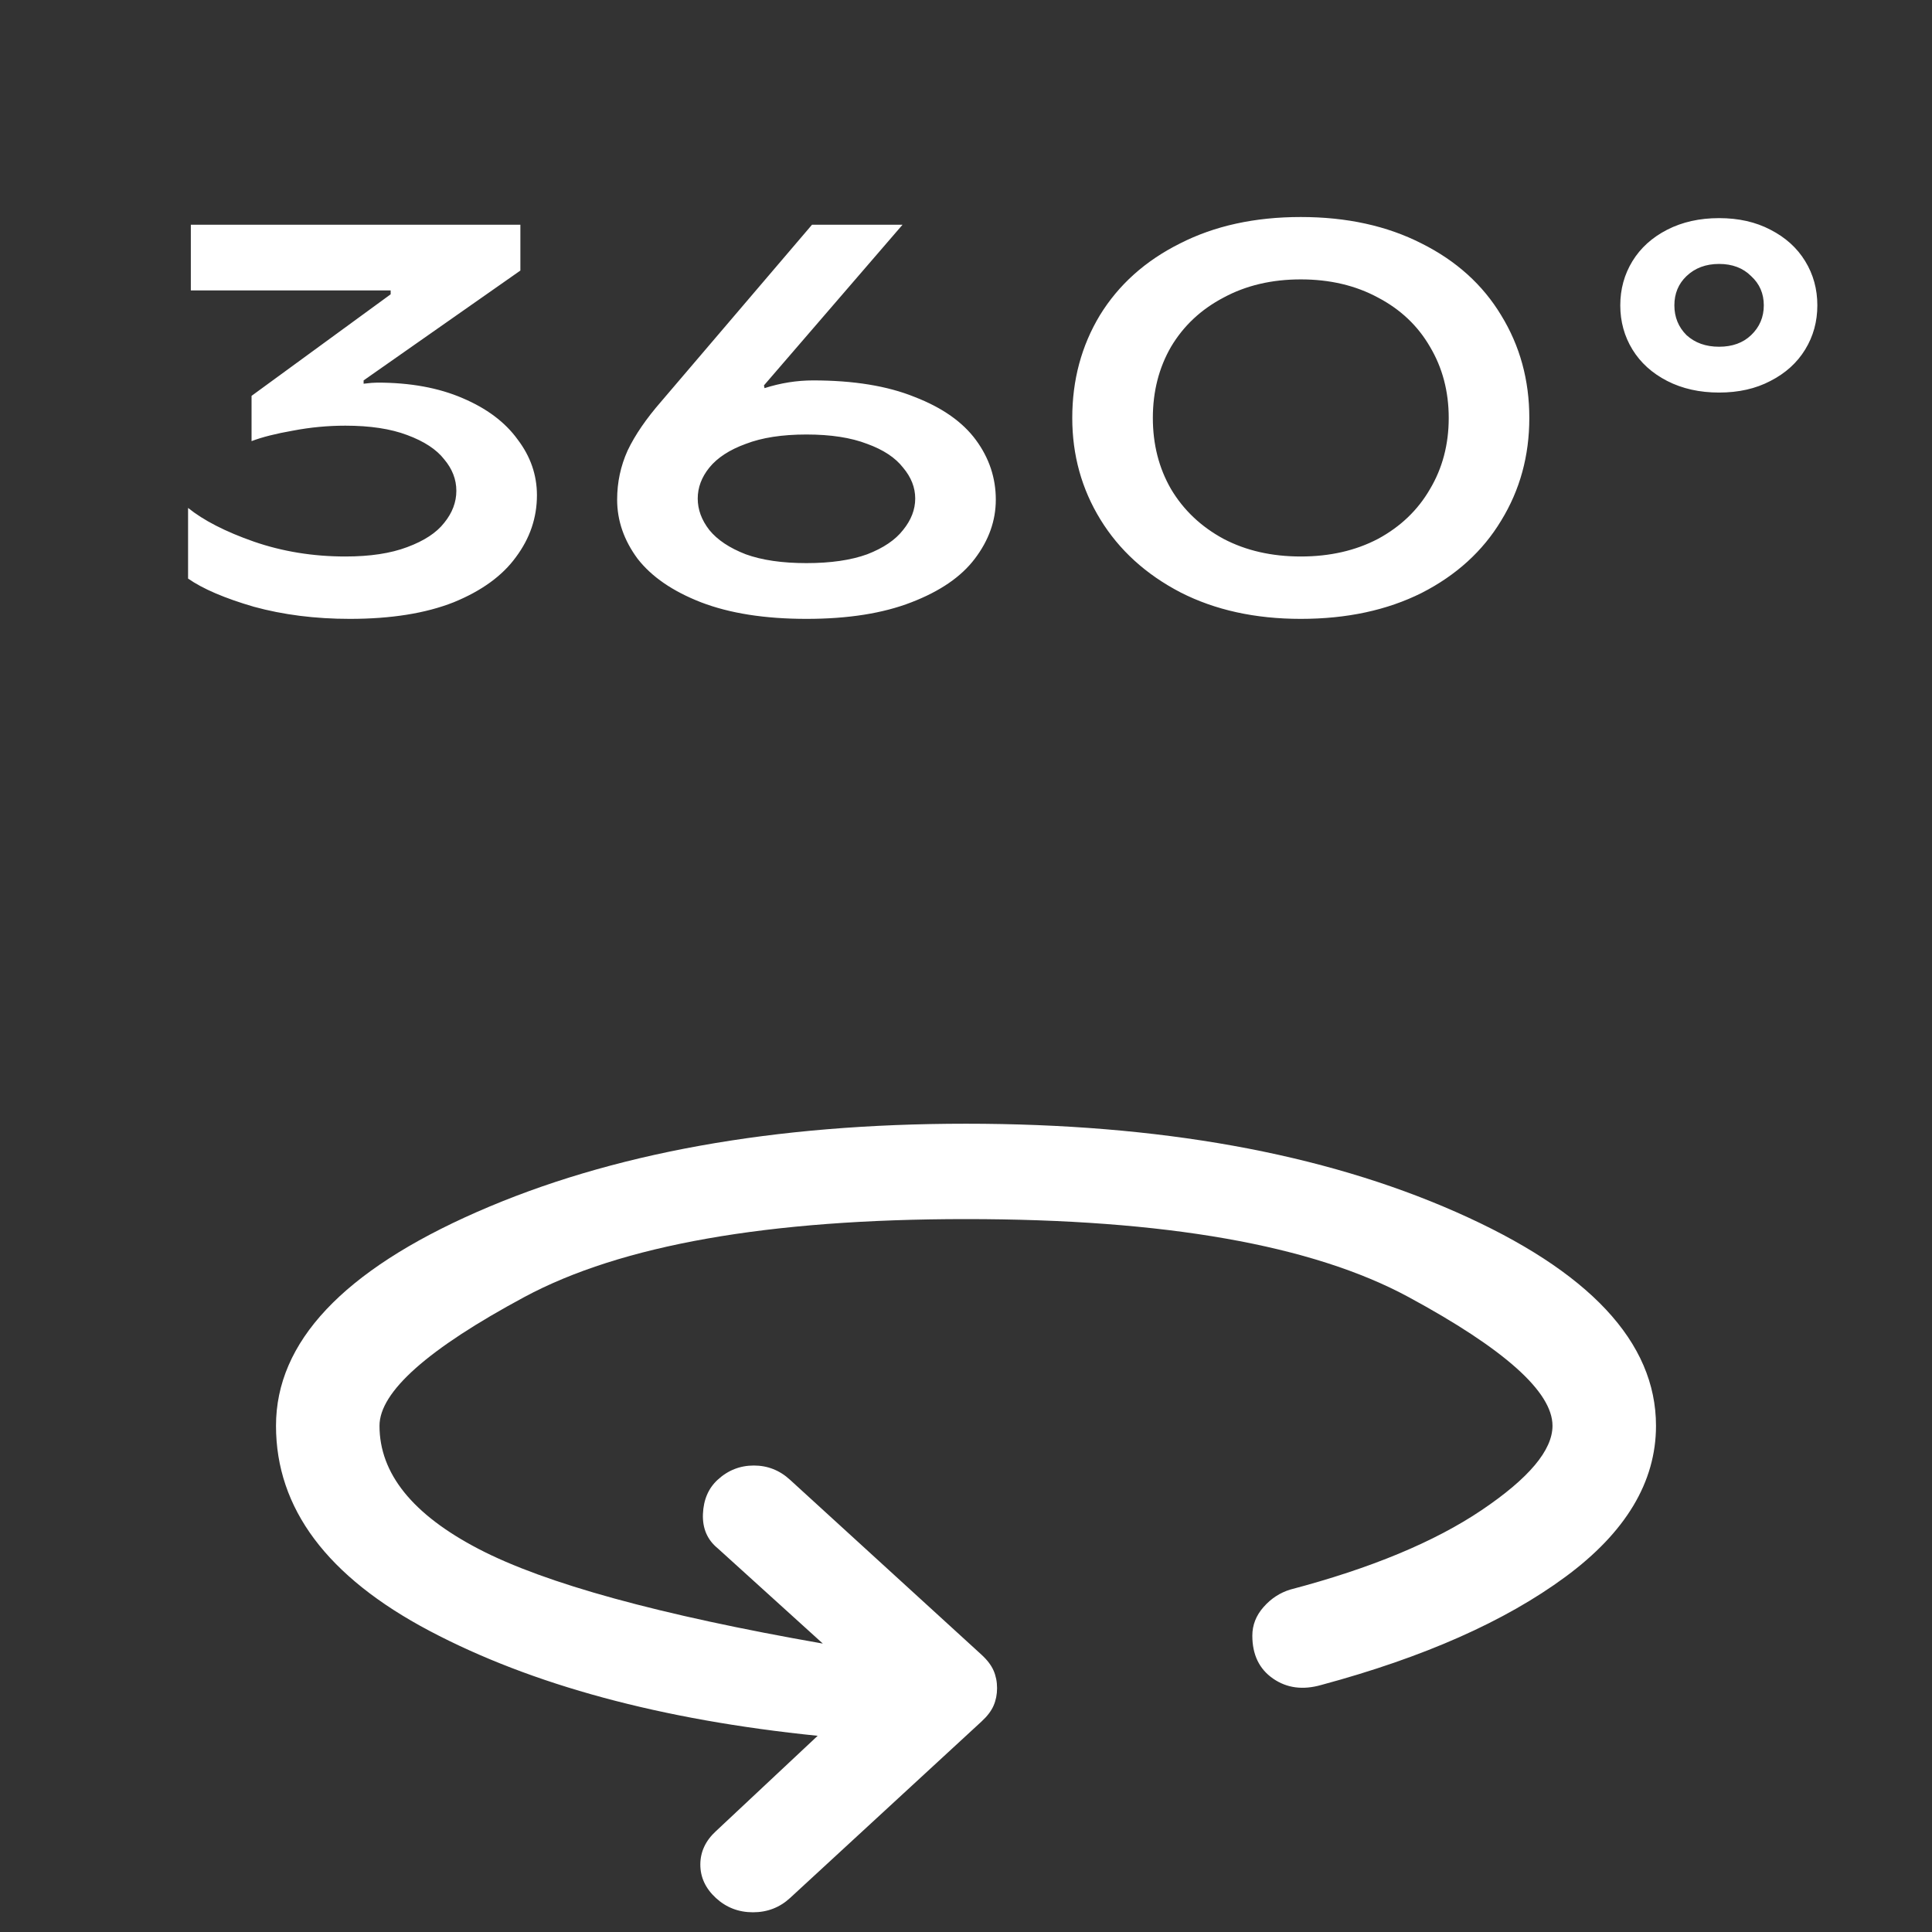
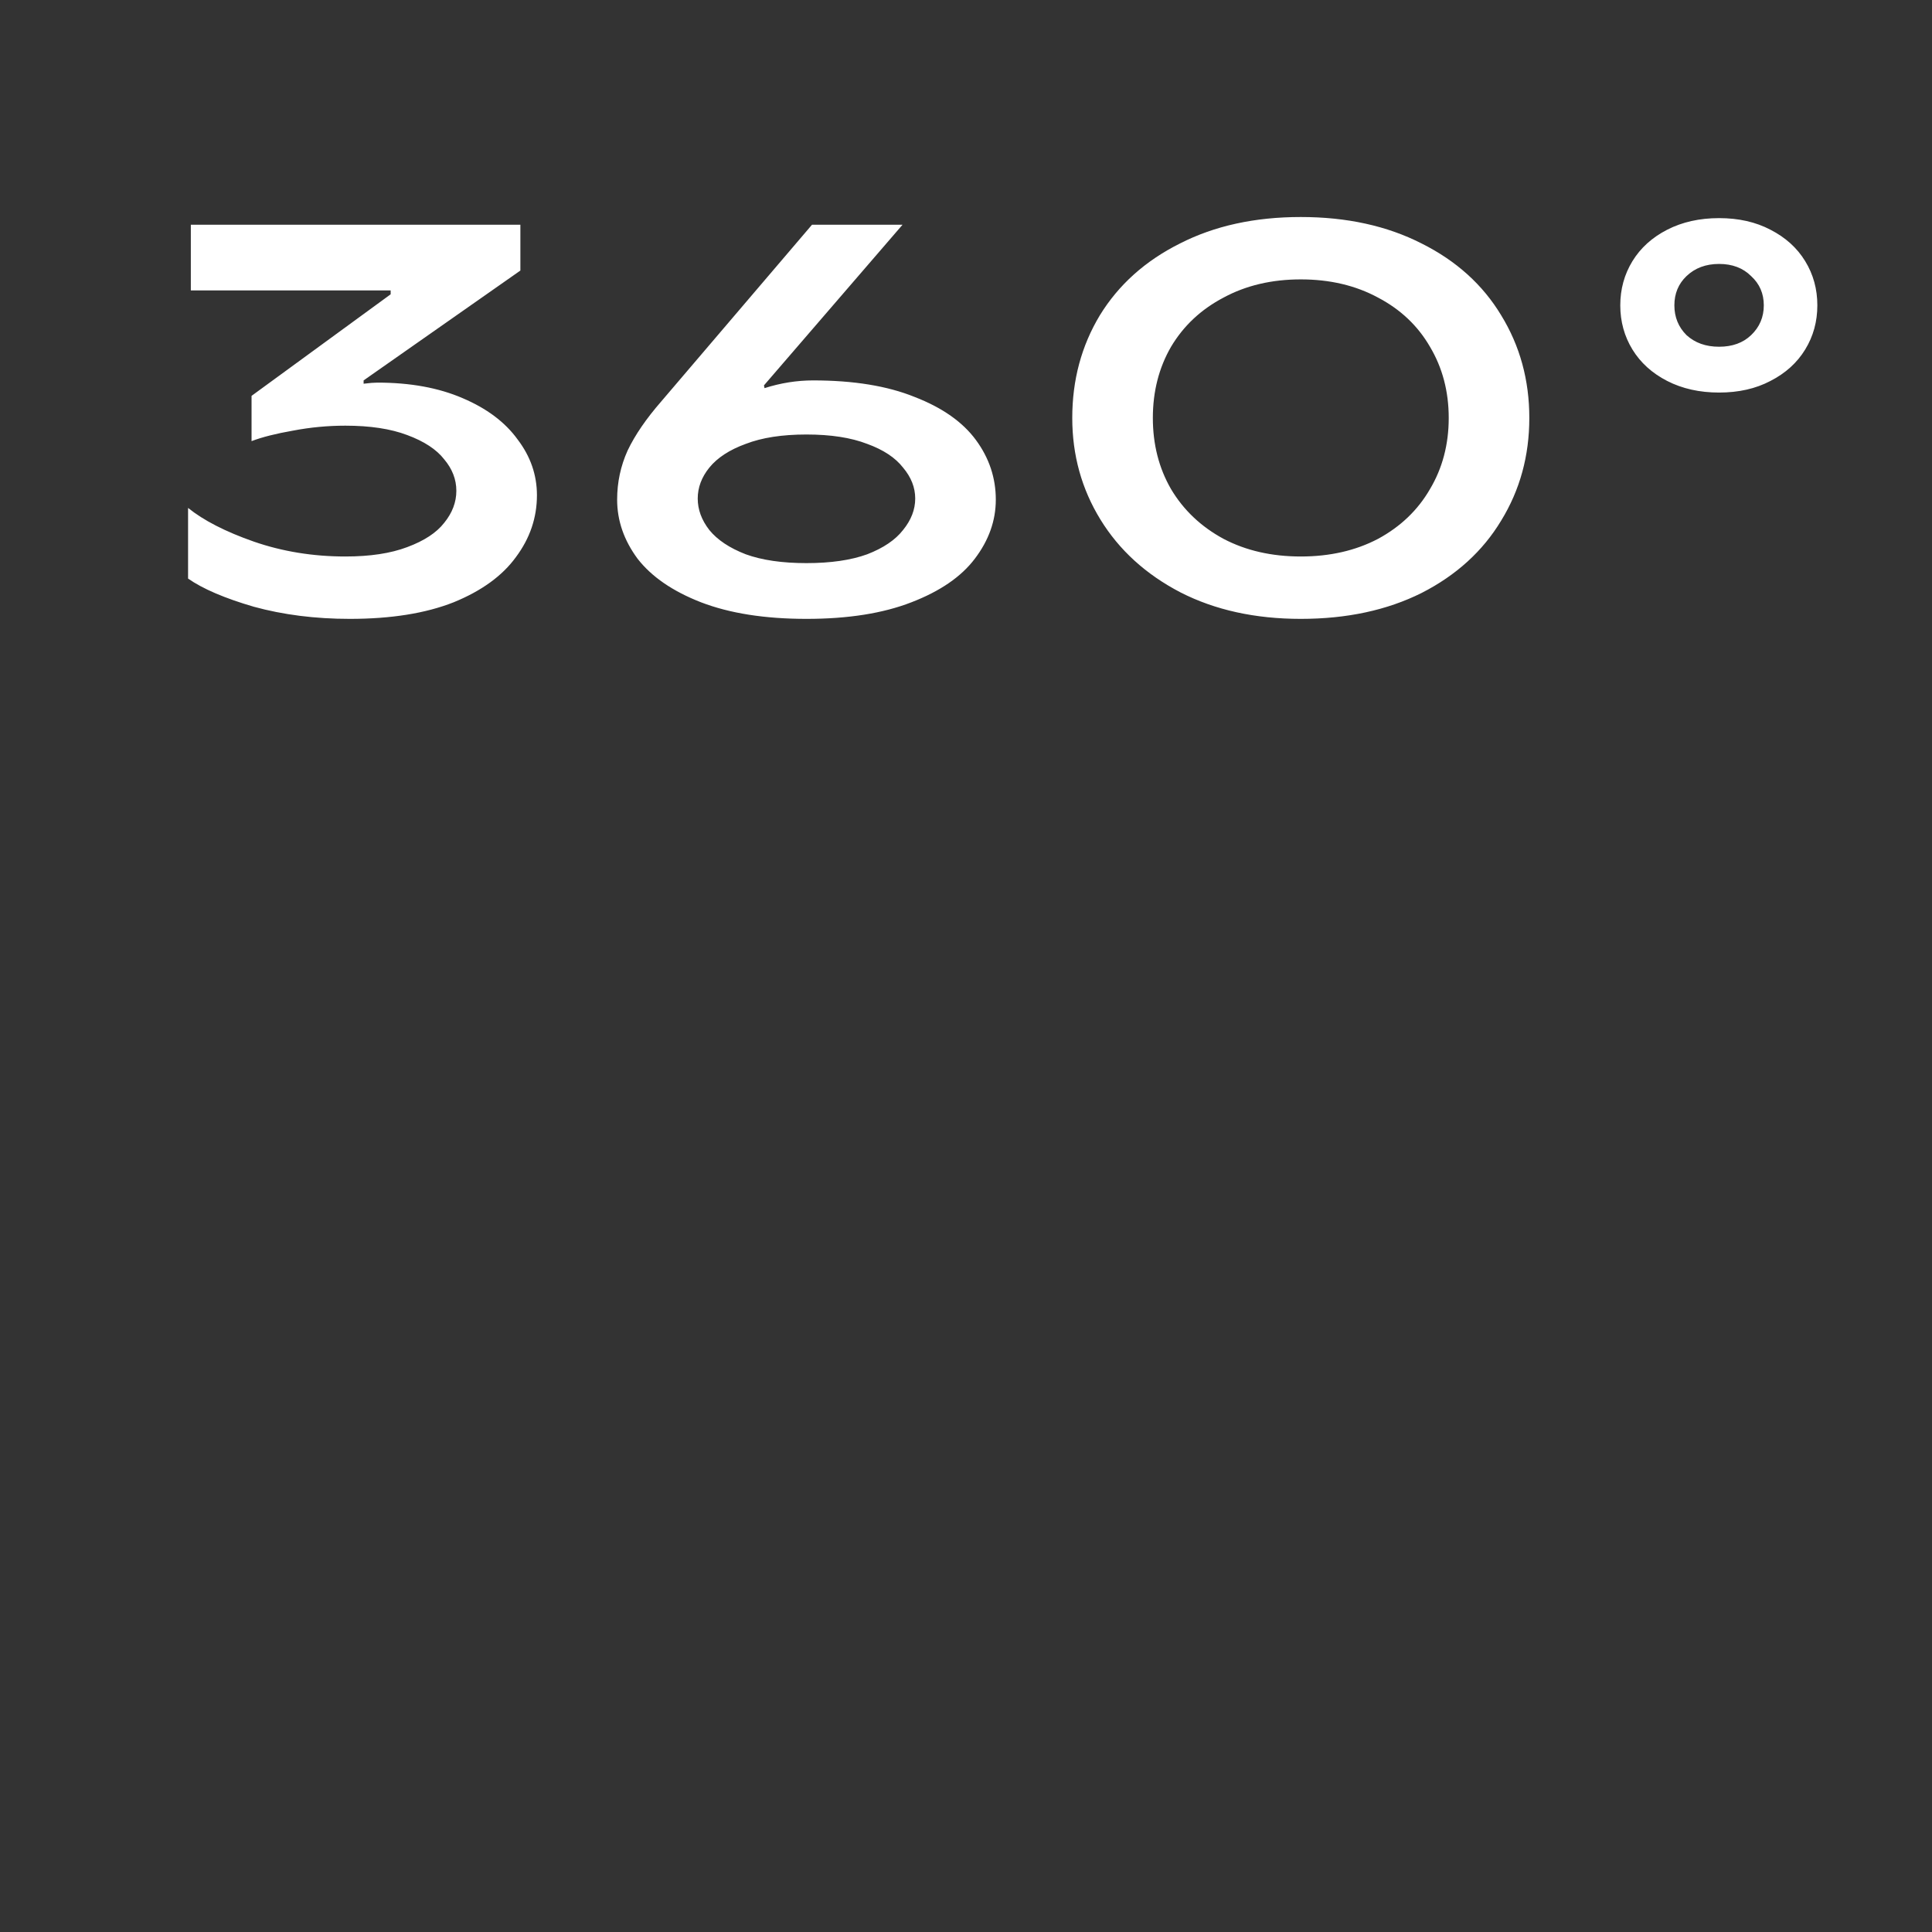
<svg xmlns="http://www.w3.org/2000/svg" width="49" height="49" viewBox="0 0 49 49" fill="none">
  <rect x="0" y="0" width="49" height="49" fill="#333333" stroke="none" />
  <path d="M9.572 9.704C10.403 9.704 11.121 9.835 11.728 10.096C12.344 10.357 12.811 10.707 13.128 11.146C13.455 11.575 13.618 12.047 13.618 12.56C13.618 13.129 13.441 13.652 13.086 14.128C12.741 14.604 12.213 14.987 11.504 15.276C10.795 15.556 9.917 15.696 8.872 15.696C7.995 15.696 7.183 15.593 6.436 15.388C5.699 15.173 5.143 14.935 4.77 14.674V12.882C5.162 13.199 5.717 13.484 6.436 13.736C7.164 13.988 7.939 14.114 8.76 14.114C9.385 14.114 9.908 14.035 10.328 13.876C10.757 13.717 11.07 13.512 11.266 13.26C11.471 13.008 11.574 12.737 11.574 12.448C11.574 12.159 11.471 11.893 11.266 11.65C11.07 11.398 10.757 11.193 10.328 11.034C9.908 10.875 9.385 10.796 8.76 10.796C8.312 10.796 7.869 10.838 7.43 10.922C7.001 10.997 6.651 11.085 6.38 11.188V10.04L9.908 7.464V7.366H4.84V5.7H13.198V6.862L9.222 9.648V9.732C9.371 9.713 9.488 9.704 9.572 9.704ZM20.622 9.648C21.649 9.648 22.507 9.788 23.198 10.068C23.898 10.339 24.416 10.703 24.752 11.16C25.088 11.617 25.256 12.121 25.256 12.672C25.256 13.204 25.079 13.703 24.724 14.17C24.379 14.627 23.842 14.996 23.114 15.276C22.395 15.556 21.509 15.696 20.454 15.696C19.399 15.696 18.508 15.556 17.78 15.276C17.061 14.996 16.525 14.627 16.17 14.17C15.825 13.703 15.652 13.204 15.652 12.672C15.652 12.233 15.741 11.818 15.918 11.426C16.105 11.034 16.389 10.619 16.772 10.18L20.594 5.7H22.89L19.376 9.774L19.39 9.844C19.801 9.713 20.211 9.648 20.622 9.648ZM20.454 14.282C21.07 14.282 21.583 14.207 21.994 14.058C22.405 13.899 22.708 13.694 22.904 13.442C23.109 13.19 23.212 12.924 23.212 12.644C23.212 12.364 23.109 12.103 22.904 11.86C22.708 11.608 22.405 11.407 21.994 11.258C21.583 11.099 21.07 11.02 20.454 11.02C19.838 11.02 19.325 11.099 18.914 11.258C18.503 11.407 18.195 11.608 17.99 11.86C17.794 12.103 17.696 12.364 17.696 12.644C17.696 12.924 17.794 13.19 17.99 13.442C18.195 13.694 18.503 13.899 18.914 14.058C19.325 14.207 19.838 14.282 20.454 14.282ZM32.991 15.696C31.834 15.696 30.816 15.472 29.939 15.024C29.061 14.567 28.385 13.951 27.909 13.176C27.433 12.401 27.195 11.543 27.195 10.6C27.195 9.639 27.428 8.771 27.895 7.996C28.371 7.221 29.047 6.615 29.925 6.176C30.802 5.728 31.824 5.504 32.991 5.504C34.157 5.504 35.179 5.728 36.057 6.176C36.934 6.615 37.606 7.221 38.073 7.996C38.549 8.771 38.787 9.639 38.787 10.6C38.787 11.561 38.549 12.429 38.073 13.204C37.606 13.979 36.934 14.59 36.057 15.038C35.179 15.477 34.157 15.696 32.991 15.696ZM32.991 14.114C33.728 14.114 34.382 13.965 34.951 13.666C35.52 13.358 35.959 12.938 36.267 12.406C36.584 11.874 36.743 11.272 36.743 10.6C36.743 9.928 36.584 9.326 36.267 8.794C35.959 8.262 35.52 7.847 34.951 7.548C34.382 7.24 33.728 7.086 32.991 7.086C32.254 7.086 31.6 7.24 31.031 7.548C30.462 7.847 30.018 8.262 29.701 8.794C29.393 9.326 29.239 9.928 29.239 10.6C29.239 11.272 29.393 11.874 29.701 12.406C30.018 12.938 30.462 13.358 31.031 13.666C31.6 13.965 32.254 14.114 32.991 14.114ZM43.6 9.956C43.106 9.956 42.667 9.858 42.284 9.662C41.902 9.466 41.608 9.2 41.402 8.864C41.197 8.528 41.094 8.155 41.094 7.744C41.094 7.333 41.197 6.96 41.402 6.624C41.608 6.288 41.902 6.022 42.284 5.826C42.667 5.63 43.106 5.532 43.6 5.532C44.095 5.532 44.529 5.63 44.902 5.826C45.285 6.022 45.579 6.288 45.784 6.624C45.99 6.96 46.092 7.333 46.092 7.744C46.092 8.155 45.99 8.528 45.784 8.864C45.579 9.2 45.285 9.466 44.902 9.662C44.529 9.858 44.095 9.956 43.6 9.956ZM43.6 8.794C43.936 8.794 44.207 8.696 44.412 8.5C44.627 8.295 44.734 8.043 44.734 7.744C44.734 7.445 44.627 7.198 44.412 7.002C44.207 6.797 43.936 6.694 43.6 6.694C43.264 6.694 42.989 6.797 42.774 7.002C42.569 7.198 42.466 7.445 42.466 7.744C42.466 8.043 42.569 8.295 42.774 8.5C42.989 8.696 43.264 8.794 43.6 8.794Z" fill="white" />
-   <path d="M18.156 48.137C17.894 47.895 17.762 47.613 17.762 47.29C17.762 46.968 17.894 46.685 18.156 46.444L20.738 44.024C16.771 43.621 13.49 42.734 10.894 41.363C8.298 39.992 7 38.258 7 36.161C7 34.038 8.699 32.23 12.097 30.738C15.495 29.246 19.629 28.5 24.5 28.5C29.4 28.5 33.542 29.246 36.925 30.738C40.308 32.23 42 34.038 42 36.161C42 37.586 41.234 38.863 39.703 39.992C38.172 41.121 36.108 42.035 33.513 42.734C33.046 42.868 32.638 42.815 32.288 42.573C31.938 42.331 31.762 41.968 31.762 41.484C31.762 41.215 31.857 40.973 32.047 40.758C32.236 40.543 32.462 40.395 32.725 40.315C34.767 39.777 36.385 39.105 37.581 38.298C38.777 37.492 39.375 36.78 39.375 36.161C39.375 35.301 38.157 34.212 35.722 32.895C33.286 31.578 29.546 30.919 24.5 30.919C19.483 30.919 15.75 31.578 13.3 32.895C10.85 34.212 9.625 35.301 9.625 36.161C9.625 37.371 10.463 38.413 12.141 39.286C13.818 40.16 16.727 40.96 20.869 41.685L18.2 39.266C17.938 39.051 17.814 38.762 17.828 38.399C17.843 38.036 17.967 37.747 18.2 37.532C18.462 37.29 18.769 37.169 19.119 37.169C19.469 37.169 19.775 37.29 20.038 37.532L24.894 41.968C25.04 42.102 25.142 42.237 25.2 42.371C25.258 42.505 25.288 42.653 25.288 42.815C25.288 42.976 25.258 43.124 25.2 43.258C25.142 43.392 25.04 43.527 24.894 43.661L20.038 48.137C19.775 48.379 19.462 48.5 19.097 48.5C18.732 48.5 18.419 48.379 18.156 48.137Z" fill="white" />
</svg>